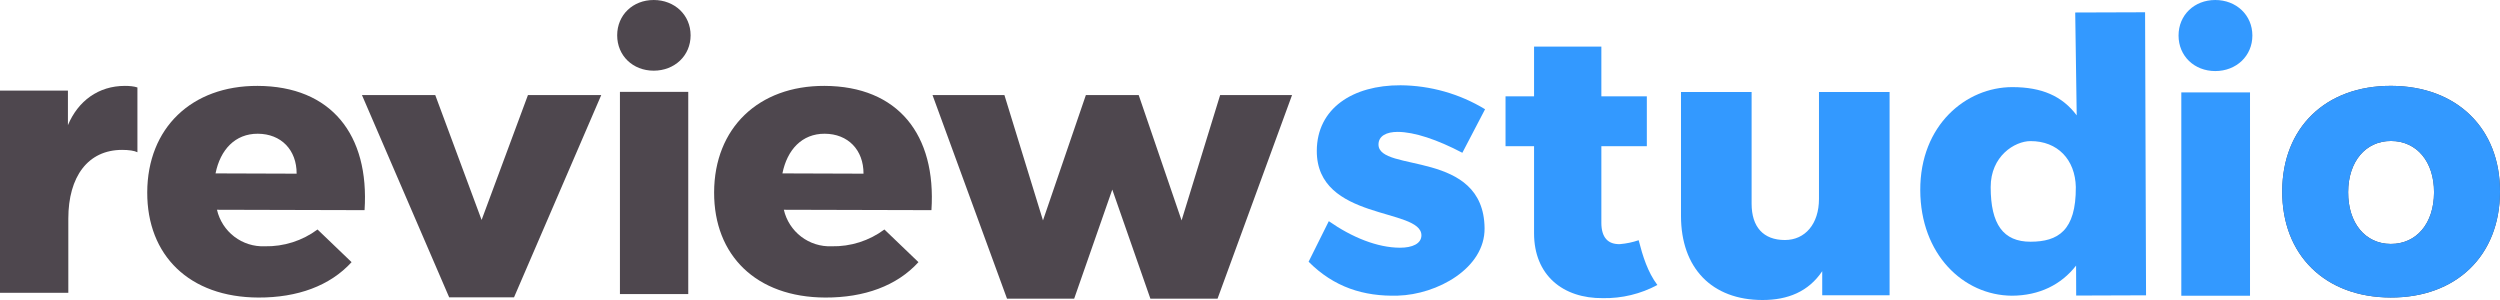
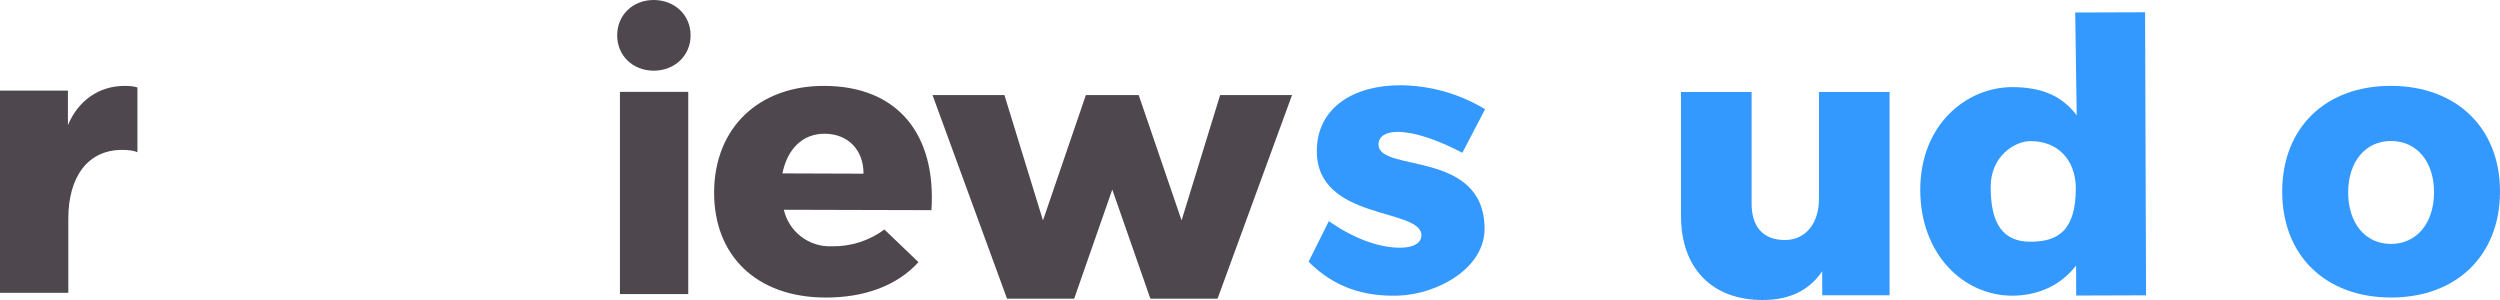
<svg xmlns="http://www.w3.org/2000/svg" width="750" height="90" viewBox="0 0 750 90" fill="none">
-   <path d="M750 57.563C749.936 76.74 736.85 89.323 717.172 89.254C697.494 89.186 684.599 76.511 684.662 57.335C684.724 38.274 697.702 25.689 717.379 25.758C737.056 25.826 750.062 38.498 750 57.563ZM704.449 57.634C704.419 66.934 709.593 73.154 717.223 73.18C724.962 73.207 730.179 67.024 730.209 57.724C730.24 48.539 725.065 42.319 717.325 42.293C709.696 42.267 704.48 48.449 704.449 57.634Z" fill="#4E474E" />
-   <path d="M654.394 88.713V27.715H675.003V88.713H654.394ZM653.565 10.66C653.565 4.501 658.302 0 664.58 0C670.857 0 675.713 4.501 675.713 10.66C675.713 16.819 670.857 21.319 664.58 21.319C658.302 21.319 653.565 16.819 653.565 10.66Z" fill="#3399FF" />
  <path d="M504.299 64.783V27.608H525.483V61.113C525.483 68.098 529.014 72.005 535.466 72.005C541.554 72.005 545.693 67.151 545.693 59.692V27.608H566.877V88.58H546.667V81.358C542.528 87.515 536.319 90.001 528.77 90.001C513.552 90.001 504.299 80.411 504.299 64.783Z" fill="#3399FF" />
  <path d="M302.108 89.609L279.757 28.528H301.328L312.893 66.126L325.758 28.528H341.611L354.475 66.126L366.04 28.528H387.611L365.261 89.609H345.119L333.684 56.874L322.249 89.609H302.108Z" fill="#4E474E" />
  <path d="M185.98 88.227V27.564H206.476V88.227H185.98ZM185.155 10.601C185.155 4.476 189.867 0 196.11 0C202.353 0 207.182 4.476 207.182 10.601C207.182 16.727 202.353 21.203 196.11 21.203C189.867 21.203 185.155 16.727 185.155 10.601Z" fill="#4E474E" />
-   <path d="M134.749 89.191L108.59 28.528H130.579L144.48 65.986L158.381 28.528H180.37L154.211 89.191H134.749Z" fill="#4E474E" />
  <path d="M41.227 26.238V45.674C40.285 45.203 38.636 44.967 36.633 44.967C26.386 44.967 20.496 52.977 20.496 65.581V87.844H0V27.181H20.378V37.546C23.441 30.243 29.566 25.767 37.458 25.767C38.871 25.767 40.167 25.885 41.227 26.238Z" fill="#4E474E" />
  <path d="M643.813 88.594L643.524 3.681L622.565 3.751L623.012 34.602C618.634 28.791 612.522 26.135 603.687 26.135C589.854 26.135 576.014 37.484 576.079 57.056C576.138 76.278 588.963 88.594 603.545 88.712C611.787 88.685 618.37 85.4 622.826 79.678L622.854 88.666L643.813 88.594ZM622.746 56.143C622.826 69.27 617.333 72.487 609.208 72.516C600.967 72.544 597.205 67.267 597.205 56.143C597.179 46.824 604.416 42.347 609.14 42.332C617.264 42.305 622.565 47.853 622.751 56.144" fill="#3399FF" />
  <path d="M279.432 63.044L235.155 62.928C235.894 66.141 237.733 68.995 240.353 70.996C242.974 72.997 246.212 74.018 249.506 73.884C255.19 74.005 260.754 72.234 265.322 68.848L275.537 78.645C269.08 85.741 259.279 89.309 247.581 89.263C226.877 89.193 214.17 76.635 214.235 57.69C214.3 38.399 227.557 25.7 247.329 25.767C269.437 25.841 280.913 40.43 279.432 63.044ZM259.054 52.101C259.079 44.981 254.416 40.143 247.398 40.12C240.613 40.096 236.152 44.904 234.725 52.018L259.054 52.101Z" fill="#4E474E" />
-   <path d="M109.369 63.044L65.092 62.928C65.831 66.141 67.67 68.995 70.29 70.996C72.911 72.997 76.148 74.018 79.443 73.884C85.127 74.005 90.691 72.234 95.259 68.848L105.474 78.645C99.017 85.741 89.216 89.309 77.518 89.263C56.814 89.193 44.107 76.635 44.172 57.69C44.237 38.399 57.494 25.7 77.266 25.767C99.374 25.841 110.85 40.43 109.369 63.044ZM88.991 52.101C89.016 44.981 84.353 40.143 77.335 40.12C70.549 40.096 66.089 44.904 64.662 52.018L88.991 52.101Z" fill="#4E474E" />
-   <path d="M494.05 28.904H480.408V13.988H460.216V28.904H451.661V43.866H460.216V69.976C460.216 82.579 468.885 89.555 480.864 89.443C486.567 89.547 492.2 88.186 497.209 85.495C494.32 81.63 492.835 76.903 491.597 72.064C489.787 72.684 487.906 73.077 485.997 73.236C482.461 73.349 480.408 71.324 480.408 66.823V43.866H494.05V28.904Z" fill="#3399FF" />
  <path d="M419.321 39.567C415.937 39.556 413.53 40.789 413.548 43.384C413.629 51.847 445.116 44.765 445.373 68.456C445.505 80.51 431.136 88.357 419.342 88.692C409.08 88.984 400.177 86.148 392.581 78.519L398.643 66.353C405.622 71.226 413.213 74.291 419.982 74.314C423.704 74.327 426.415 73.096 426.425 70.613C426.454 62.267 394.966 66.335 395.038 45.241C395.091 32.493 405.832 25.533 420.159 25.583C429.12 25.651 437.891 28.137 445.521 32.774L438.704 45.836C431.159 41.867 424.286 39.582 419.316 39.567" fill="#3399FF" />
  <path d="M750 57.563C749.936 76.74 736.85 89.323 717.172 89.254C697.494 89.186 684.599 76.511 684.662 57.335C684.724 38.274 697.702 25.689 717.379 25.758C737.056 25.826 750.062 38.498 750 57.563ZM704.449 57.634C704.419 66.934 709.593 73.154 717.223 73.18C724.962 73.207 730.179 67.024 730.209 57.724C730.24 48.539 725.065 42.319 717.325 42.293C709.696 42.267 704.48 48.449 704.449 57.634Z" fill="#3399FF" />
</svg>